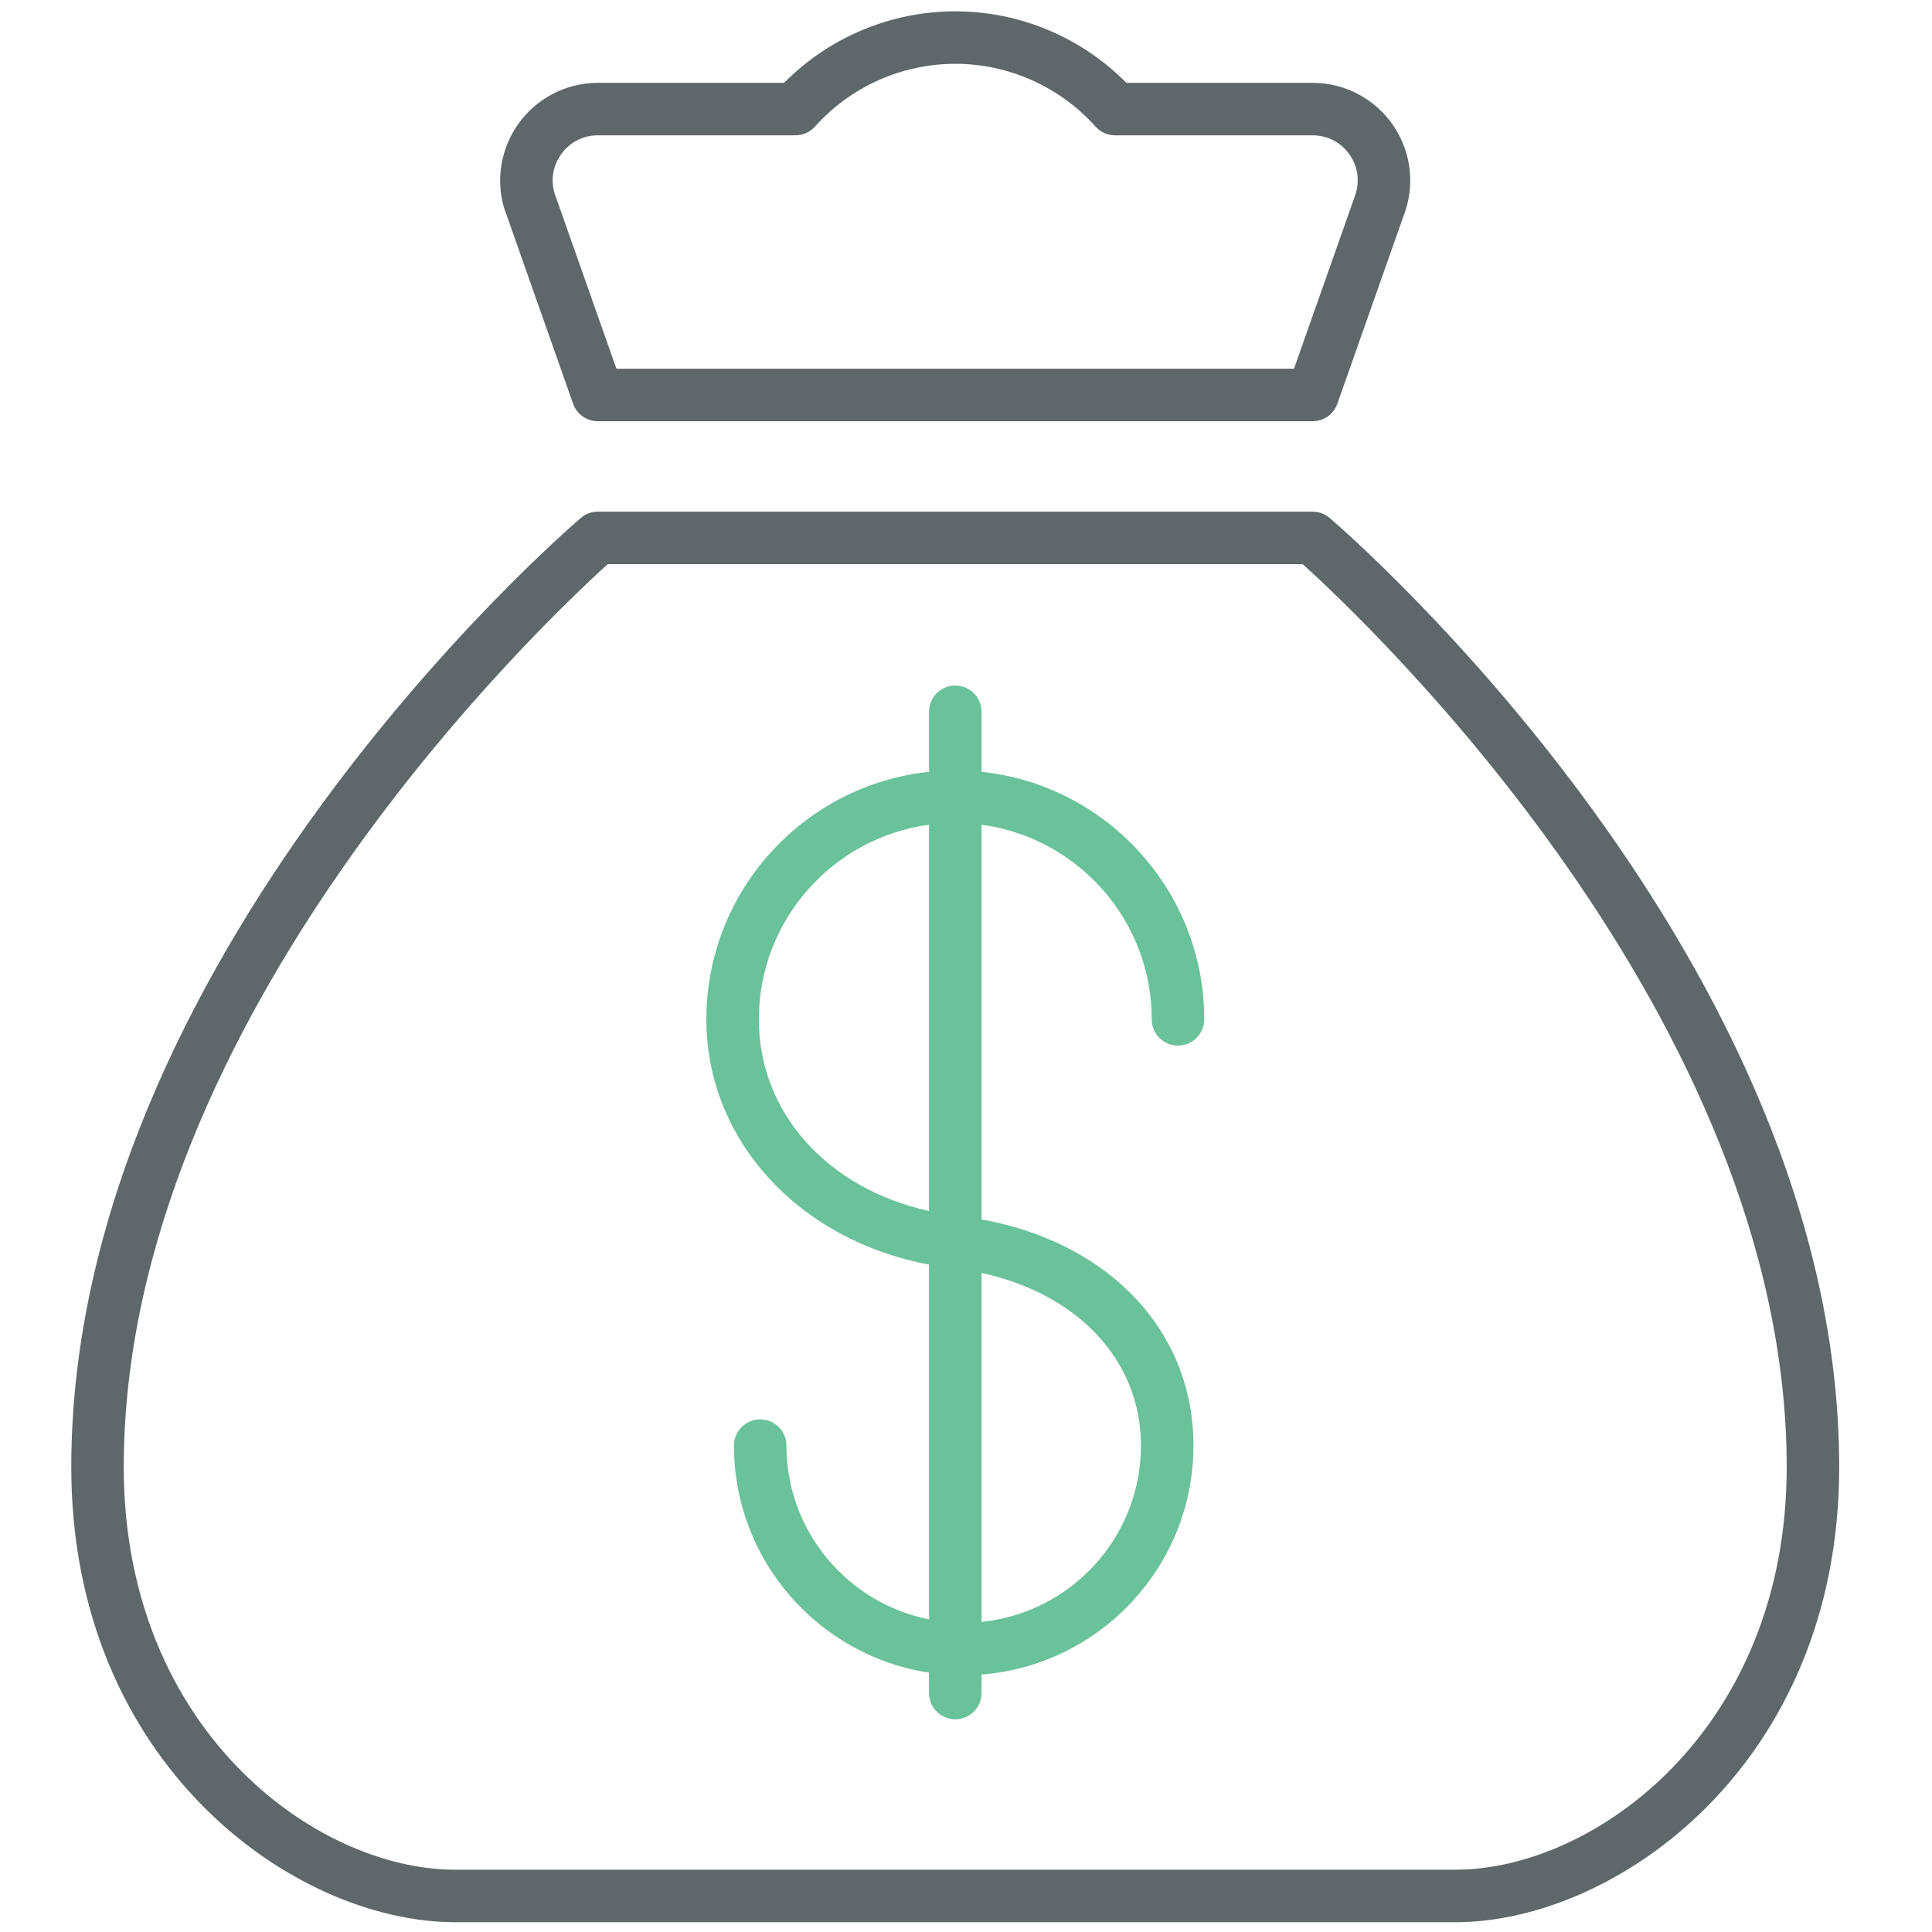
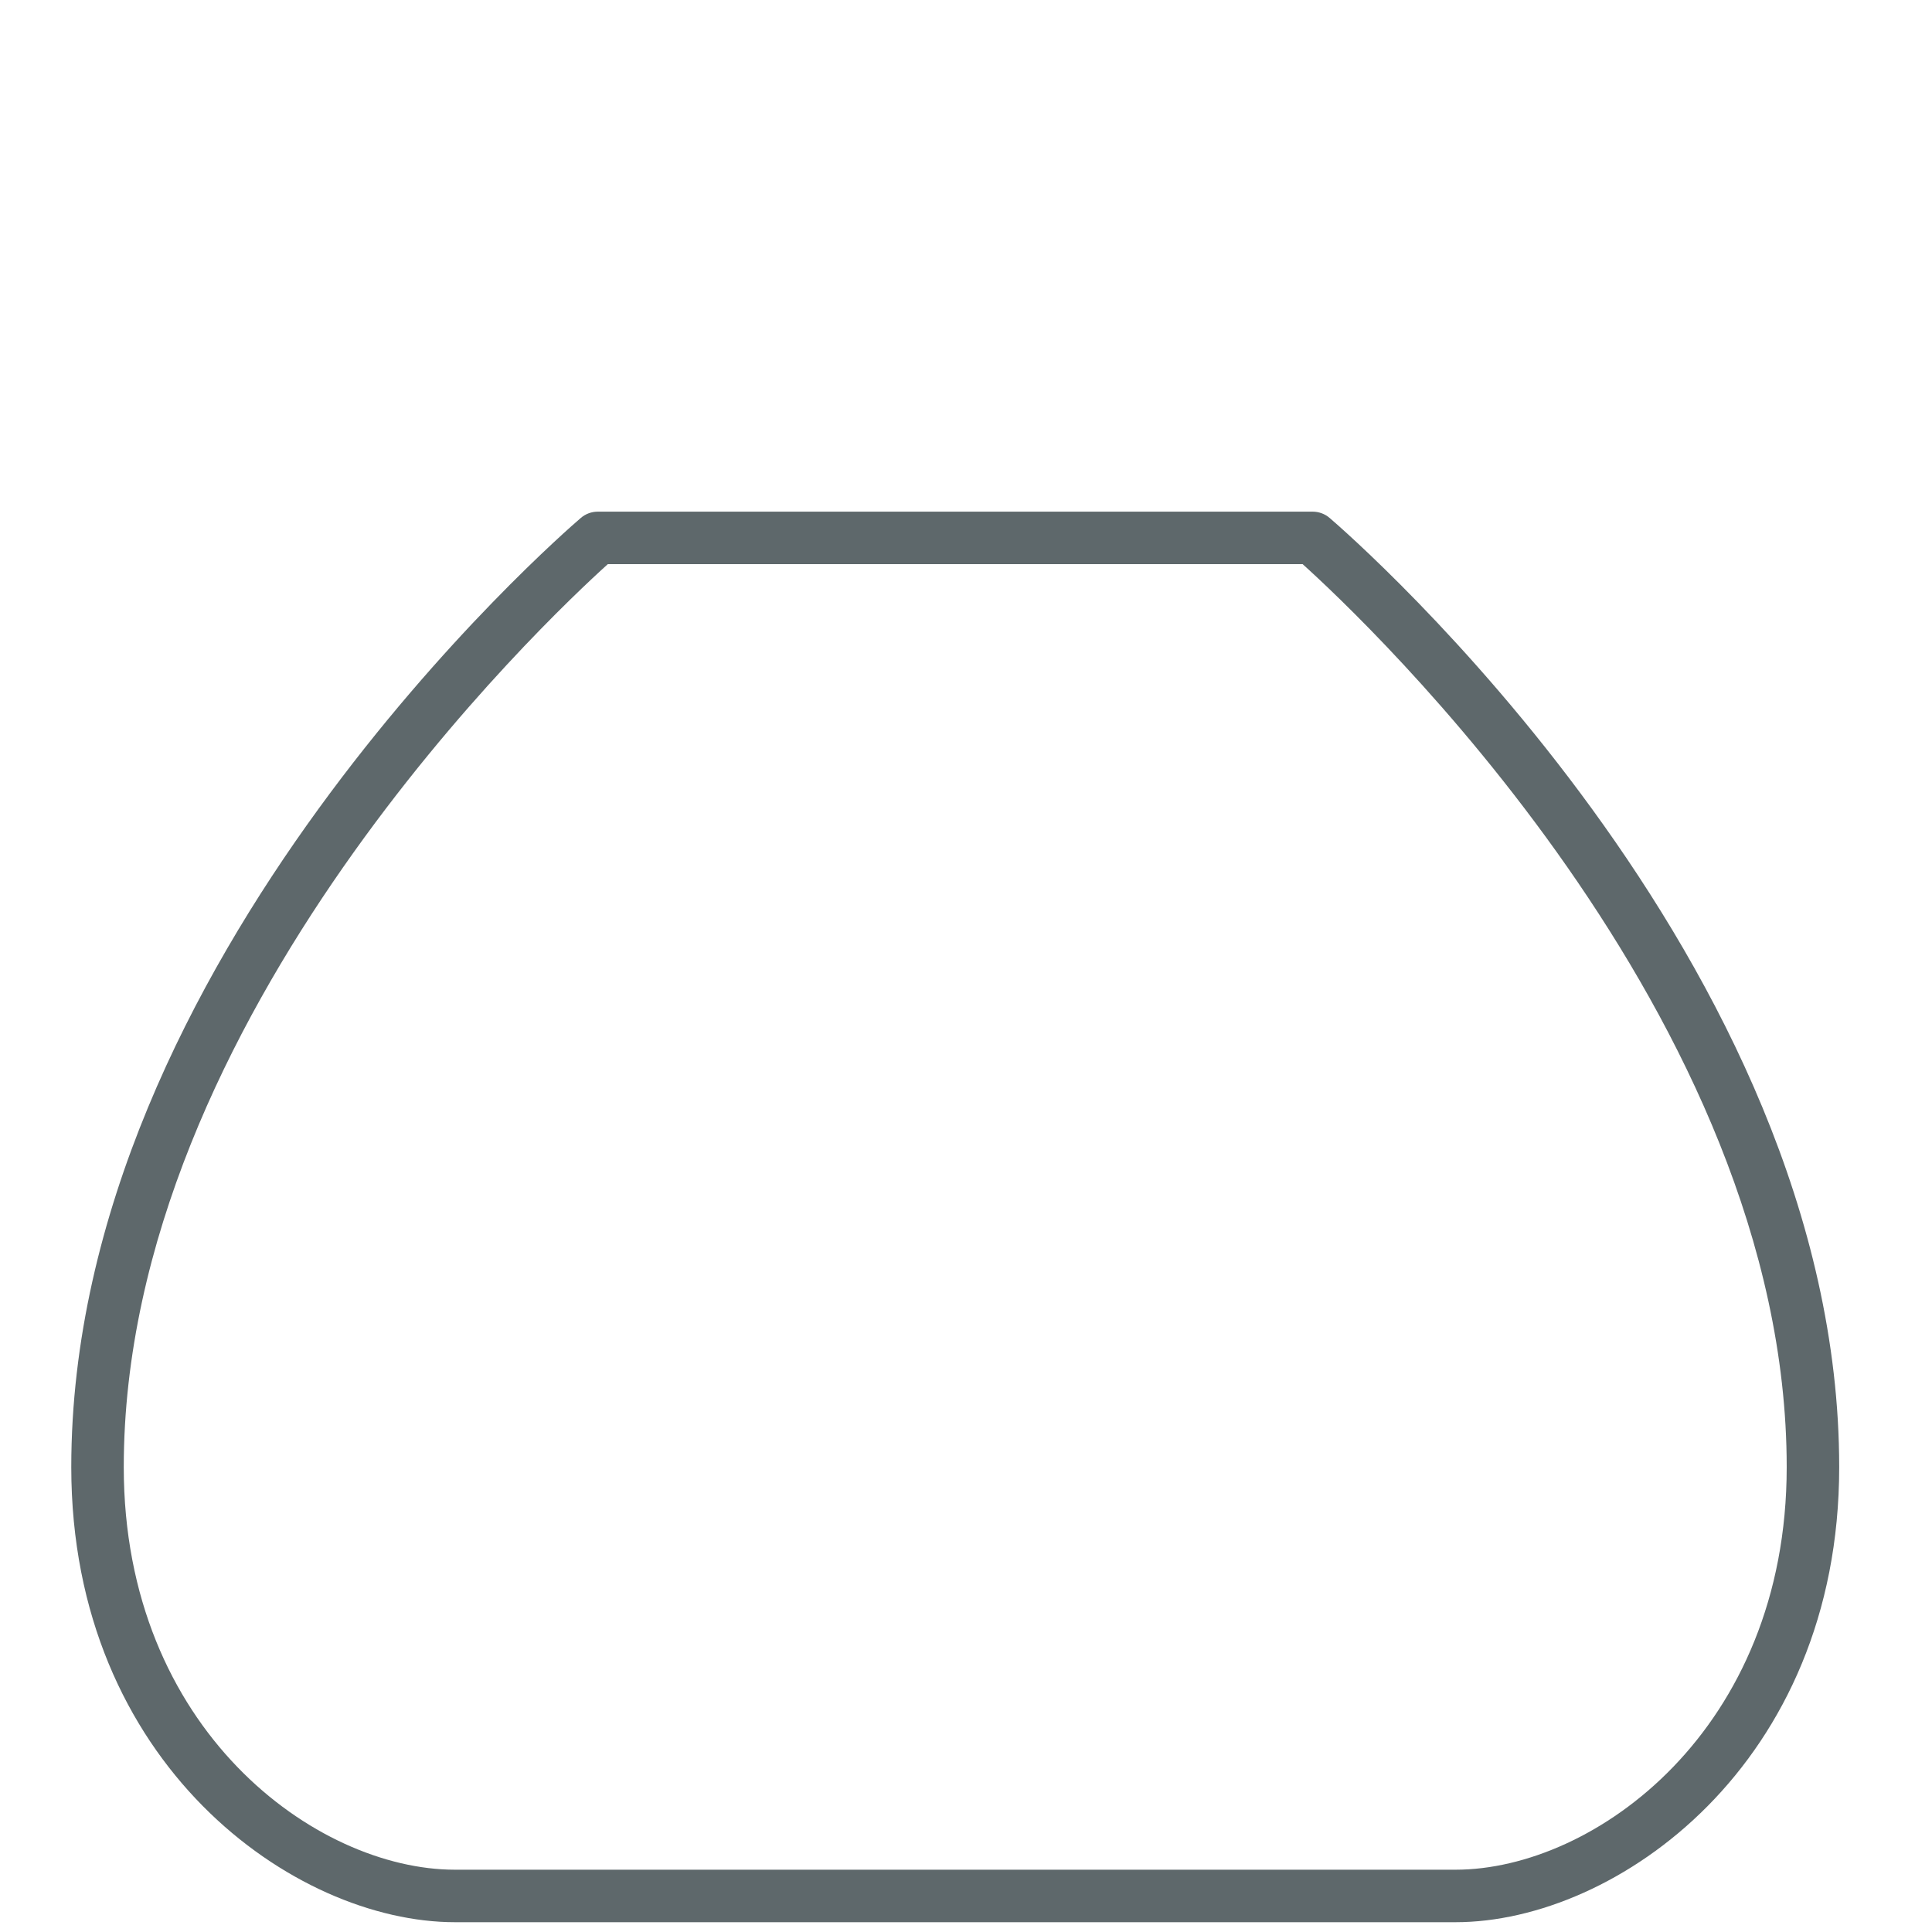
<svg xmlns="http://www.w3.org/2000/svg" version="1.1" id="Layer_1" x="0px" y="0px" width="512px" height="512px" viewBox="0 0 512 512" enable-background="new 0 0 512 512" xml:space="preserve">
-   <path fill="#5E686B" d="M151.872,106.981c0.983,2.785,3.612,4.646,6.562,4.646h189.419c2.948,0,5.577-1.861,6.562-4.641  l17.457-49.531c3.197-7.975,2.232-16.989-2.581-24.114c-4.829-7.133-12.847-11.392-21.451-11.392h-49.336  C286.552,9.87,270.201,3,253.15,3c-17.056,0-33.411,6.875-45.351,18.95h-49.353c-8.599,0-16.612,4.26-21.437,11.385  c-4.816,7.126-5.788,16.146-2.69,23.842L151.872,106.981z M148.537,41.126c2.262-3.342,5.875-5.264,9.908-5.264h51.64  c0.14,0,0.275-0.013,0.414-0.021c2.013,0.089,4.045-0.69,5.487-2.307c9.449-10.563,22.993-16.622,37.162-16.622  c14.162,0,27.714,6.066,37.178,16.635c0.033,0.038,0.071,0.07,0.105,0.107c0.102,0.108,0.204,0.212,0.312,0.313  c0.074,0.072,0.151,0.142,0.229,0.21c0.094,0.081,0.191,0.157,0.289,0.233c0.094,0.073,0.188,0.145,0.283,0.212  c0.089,0.062,0.182,0.118,0.273,0.176c0.107,0.067,0.215,0.136,0.324,0.197c0.09,0.05,0.185,0.093,0.276,0.139  c0.116,0.057,0.229,0.117,0.349,0.168c0.097,0.041,0.197,0.074,0.295,0.111c0.119,0.044,0.237,0.093,0.358,0.131  c0.093,0.029,0.188,0.049,0.284,0.074c0.589,0.157,1.191,0.245,1.8,0.245c0.007,0,0.015-0.002,0.021-0.002h52.309  c4.042,0,7.654,1.923,9.924,5.278c2.263,3.342,2.698,7.397,1.094,11.412l-15.929,45.164H163.358l-16.021-45.436  C145.834,48.537,146.275,44.475,148.537,41.126z" />
  <path fill="#5E686B" d="M352.376,137.27c-1.256-1.087-2.867-1.678-4.524-1.678H158.434c-1.658,0-3.267,0.591-4.522,1.678  c-5.517,4.72-135.023,117.274-135.023,251.523c0,78.699,59.048,120.609,101.672,120.609h265.185  c42.621,0,101.662-41.91,101.661-120.609C487.405,254.544,357.892,141.991,352.376,137.27z M385.743,495.491H120.559  c-36.796,0-87.761-37.074-87.761-106.698c0-119.266,112.241-224.829,128.278-239.29h184.135  c16.038,14.448,128.283,119.917,128.283,239.29C473.494,458.417,422.536,495.491,385.743,495.491z" />
-   <path fill="#69C299" d="M260.12,204.539v-15.911c0-3.845-3.111-6.956-6.956-6.956c-3.847,0-6.956,3.111-6.956,6.956v15.912  c-33.117,3.487-59.015,31.57-59.015,65.601c0,32.006,24.47,58.51,59.015,64.987v94.019c-21.52-4.275-37.793-23.288-37.793-46.046  c0-3.845-3.112-6.953-6.956-6.953c-3.847,0-6.956,3.108-6.956,6.953c0,30.44,22.472,55.735,51.705,60.171v5.405  c0,3.847,3.11,6.955,6.956,6.955c3.844,0,6.955-3.109,6.956-6.956v-4.916c31.373-2.429,56.159-28.699,56.162-60.659  c0-30.347-22.318-53.822-56.162-59.943V218.56c25.427,3.412,45.104,25.234,45.104,51.581c0,3.844,3.11,6.955,6.955,6.955  s6.956-3.111,6.956-6.955C319.135,236.107,293.238,208.025,260.12,204.539z M201.106,270.141c0-26.346,19.678-48.167,45.104-51.581  v102.377C219.293,314.974,201.106,294.941,201.106,270.141z M302.37,383.101c0,24.296-18.556,44.33-42.25,46.713v-92.47  C285.692,342.885,302.37,360.578,302.37,383.101z" />
</svg>